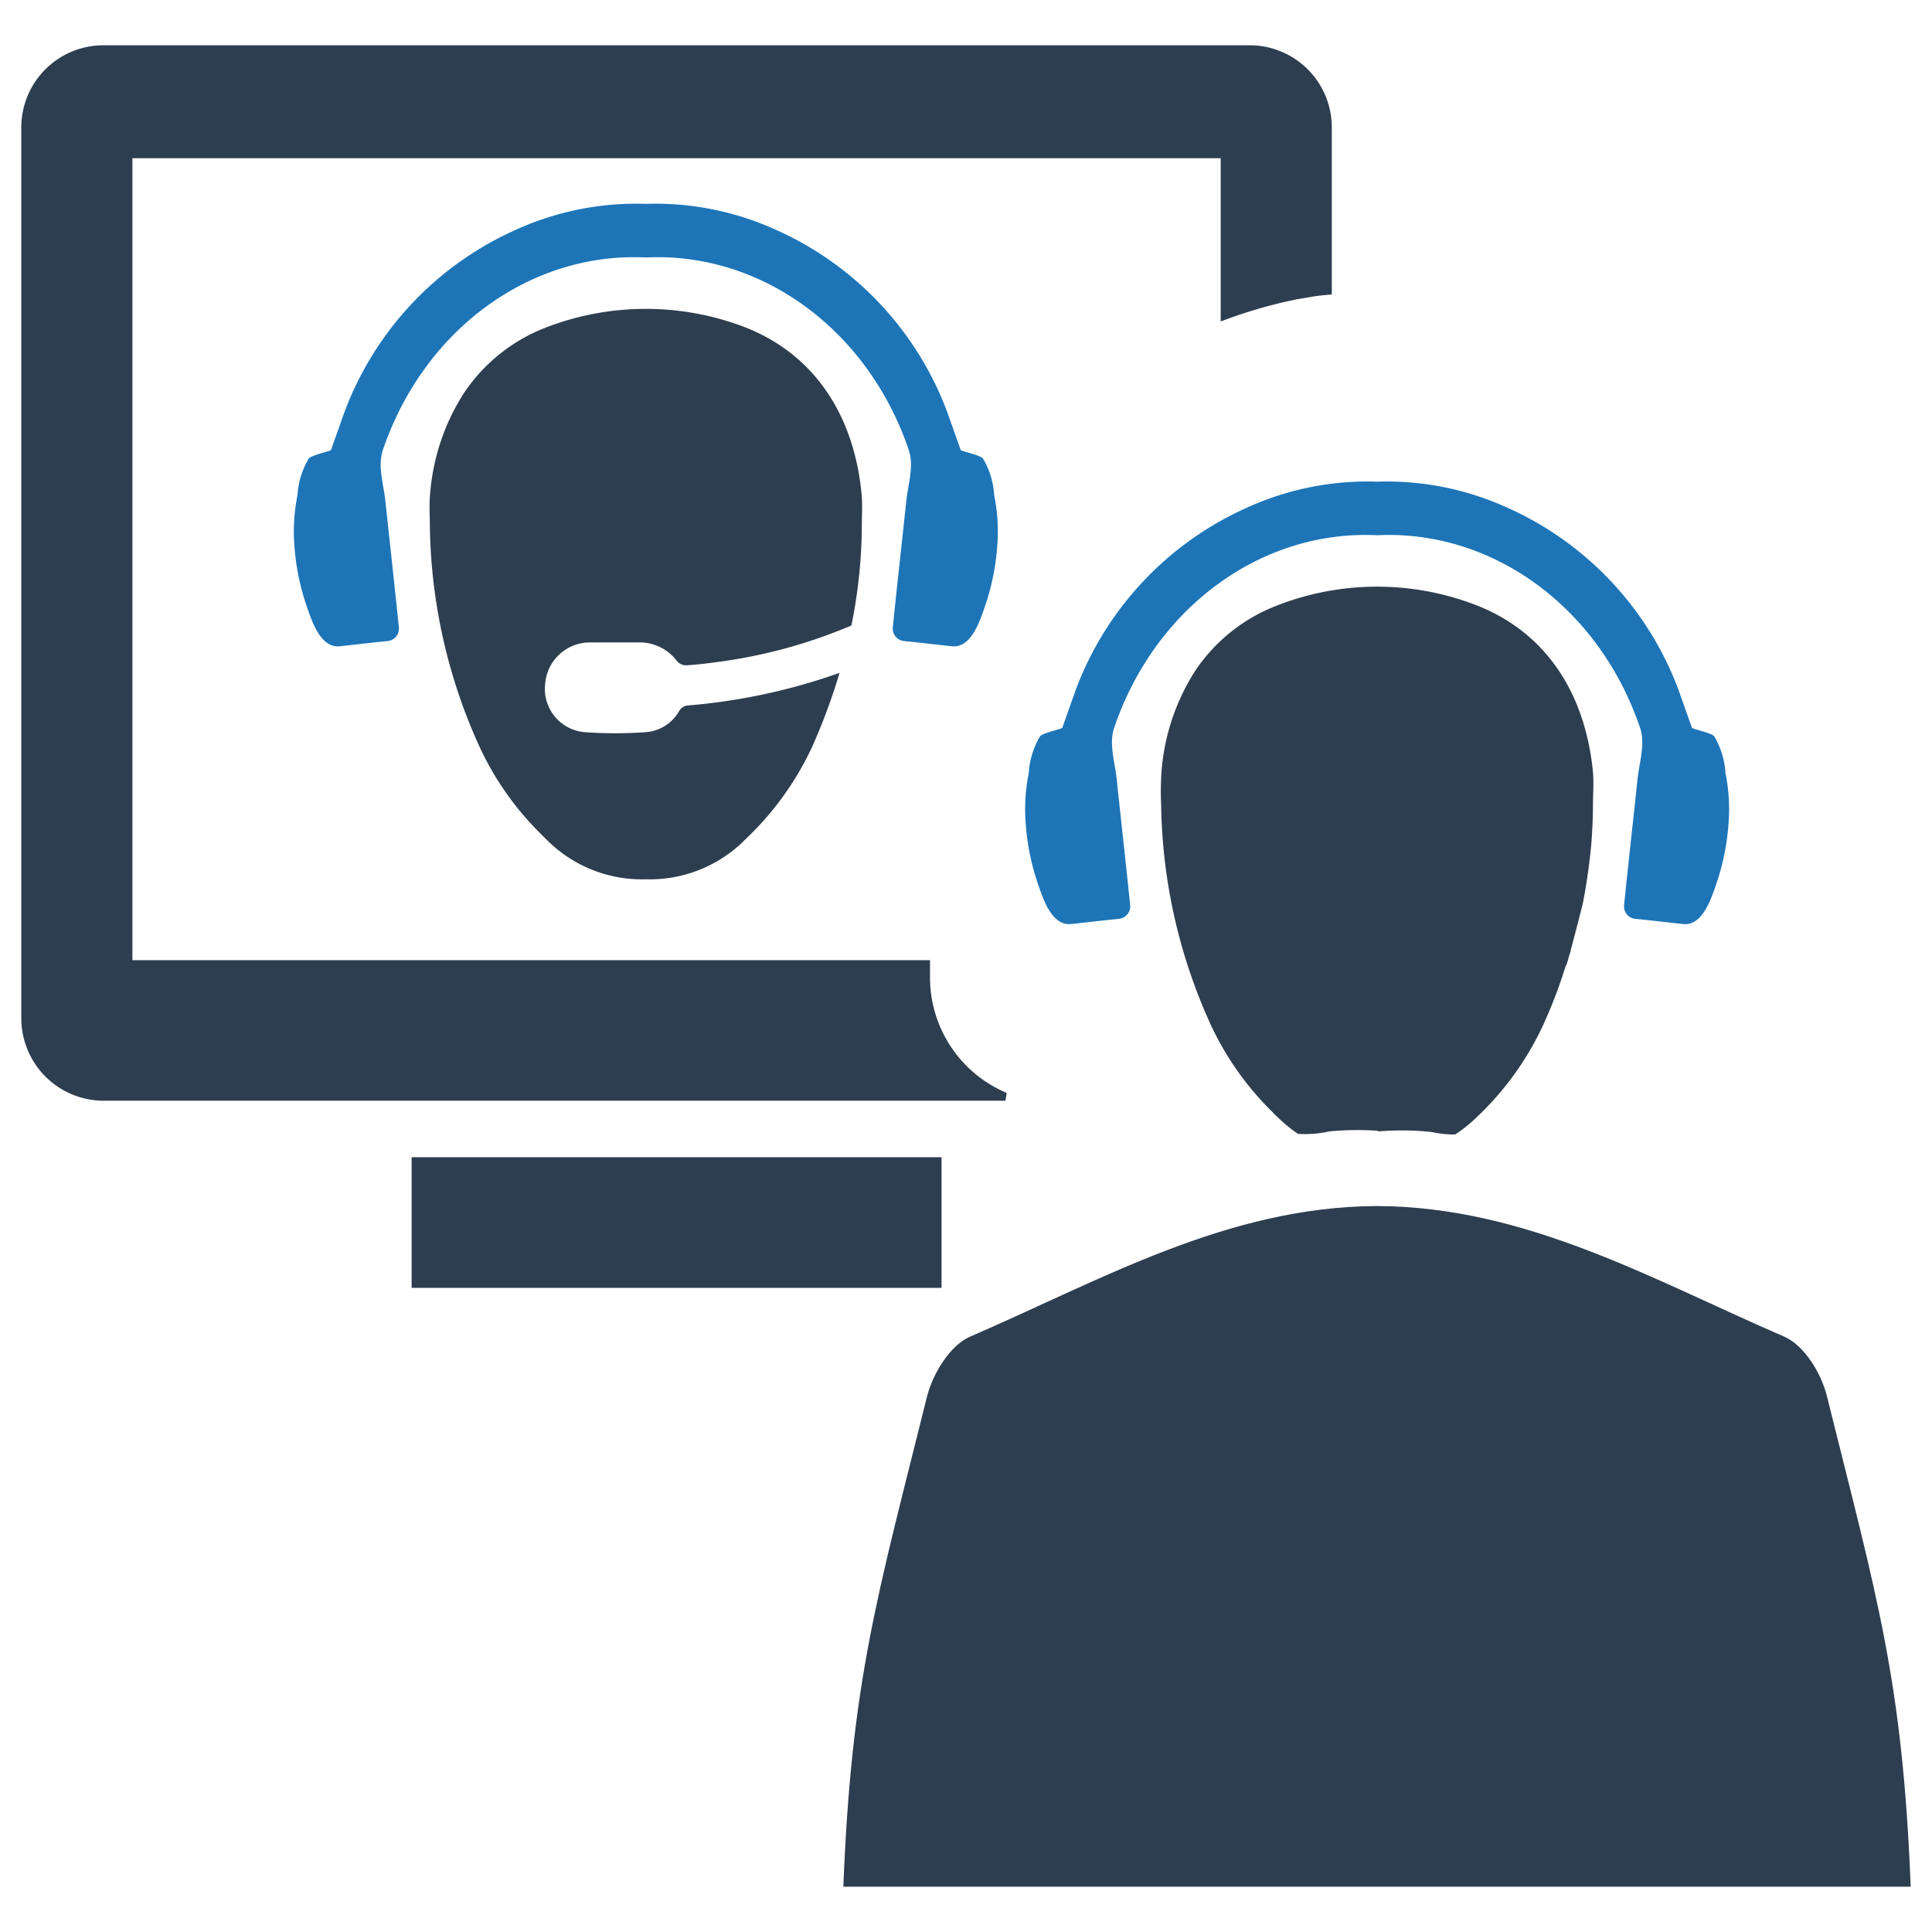
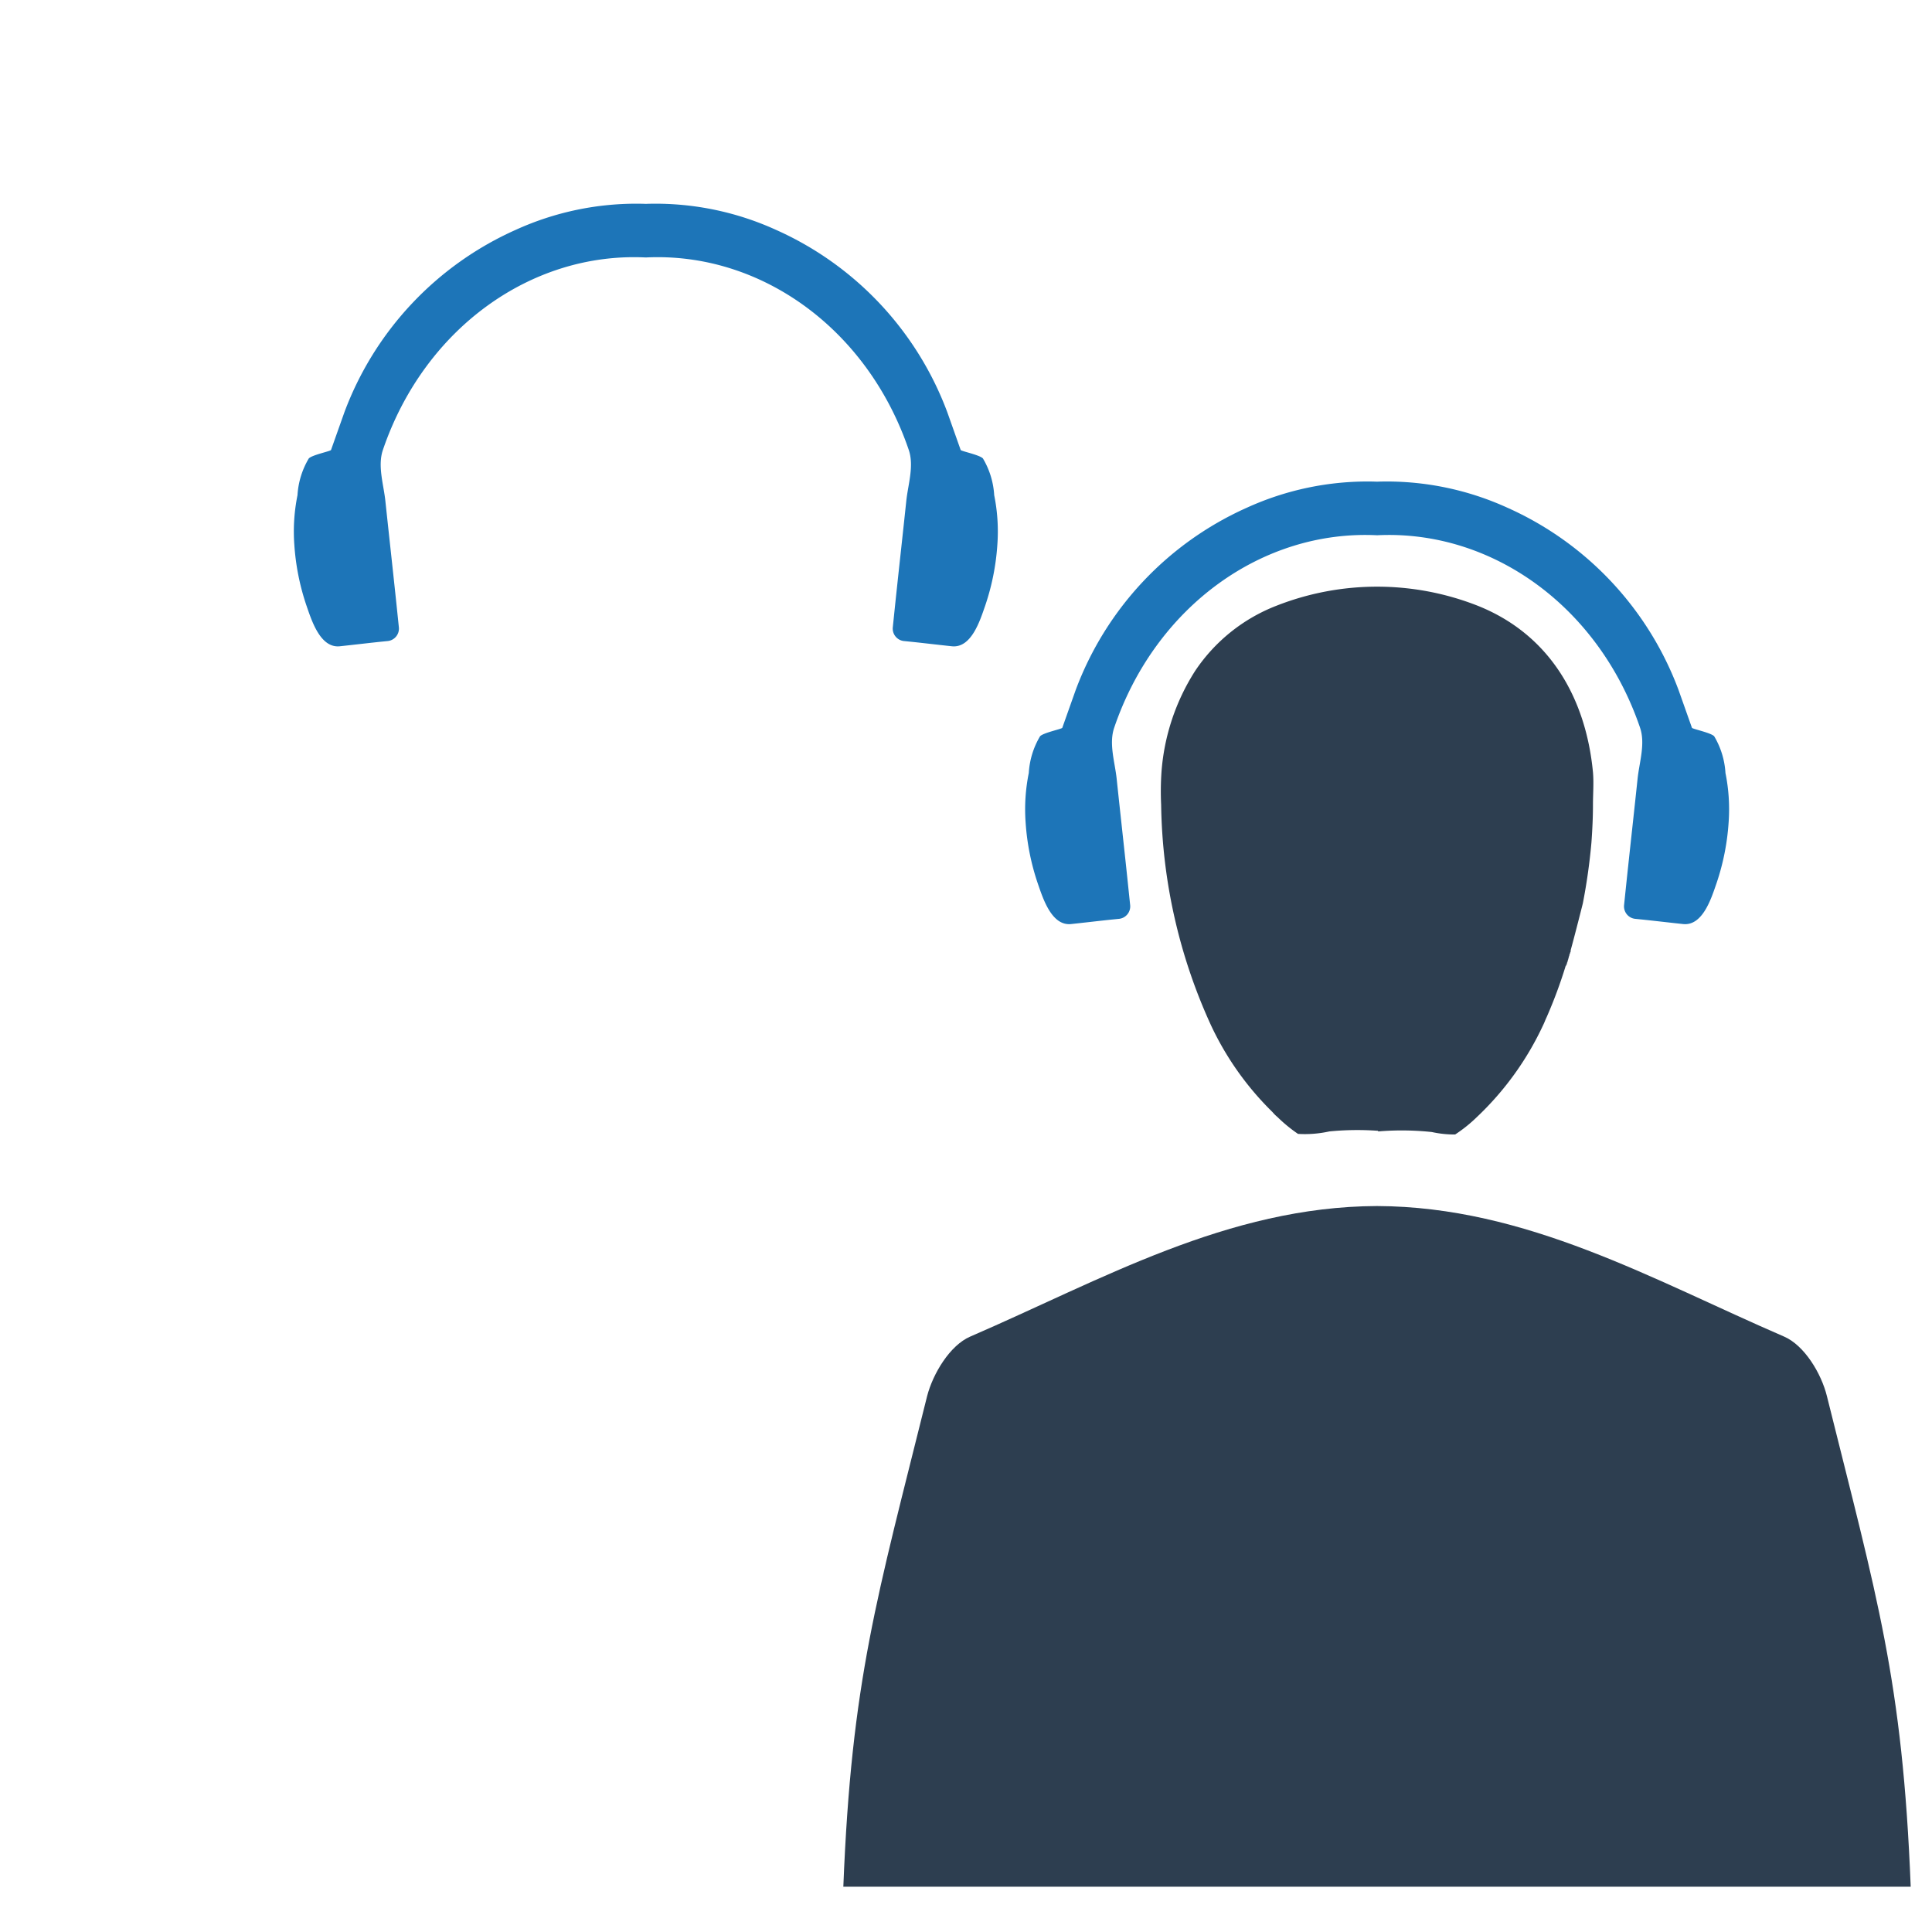
<svg xmlns="http://www.w3.org/2000/svg" id="Layer_1" data-name="Layer 1" viewBox="0 0 128 128">
  <defs>
    <style>.cls-1{fill:#2d3e50;}.cls-2{fill:#1d75b8;}</style>
  </defs>
-   <rect class="cls-1" x="27.272" y="76.668" width="35.107" height="8.657" />
-   <path class="cls-1" d="M82.785,3H6.86a5.441,5.441,0,0,0-5.449,5.47V67.457a5.467,5.467,0,0,0,5.449,5.47h59.76c.009-.174.053-.345.076-.518a8.297,8.297,0,0,1-5.079-7.798v-.996H8.772V10.483h72.102V21.3a31.361,31.361,0,0,1,4.92-1.444l.082-.02,1.2-.203q.396-.061,1.159-.122V8.47A5.441,5.441,0,0,0,82.785,3Z" />
  <path class="cls-1" d="M126.589,125H55.873c.541-13.695,2.224-19.12,5.551-32.505.387-1.489,1.509-3.366,2.863-3.946,8.685-3.753,17.041-8.608,26.944-8.646,9.903.039,18.279,4.894,26.963,8.646,1.354.58,2.476,2.456,2.843,3.946C124.365,105.88,126.047,111.305,126.589,125Z" />
-   <path class="cls-1" d="M57.098,34.912q-.01,1.261-.114,2.502a34.356,34.356,0,0,1-.574,4.025,33.86,33.86,0,0,1-8.917,2.426c-.684.095-1.372.177-2.061.214a.797.797,0,0,1-.569-.267,3.106,3.106,0,0,0-2.549-1.251c-1.037.004-2.076-.004-3.114.004a2.974,2.974,0,0,0-3.079,2.713,2.878,2.878,0,0,0,2.626,3.231,28.216,28.216,0,0,0,4.089-.005,2.775,2.775,0,0,0,2.165-1.404.786.786,0,0,1,.469-.352,39.832,39.832,0,0,0,10.153-2.169,40.153,40.153,0,0,1-1.605,4.416c-.071.166-.144.332-.217.498a20.088,20.088,0,0,1-4.404,6.104,8.895,8.895,0,0,1-6.608,2.658,8.895,8.895,0,0,1-6.607-2.658c-.108-.106-.214-.212-.32-.319a19.747,19.747,0,0,1-4.084-5.785,36.343,36.343,0,0,1-3.298-14.582c0-.724-.052-1.433.014-2.156a14.396,14.396,0,0,1,2.249-6.722,11.493,11.493,0,0,1,5.384-4.318,18.351,18.351,0,0,1,13.322,0c4.791,1.923,7.18,6.149,7.634,11.04C57.151,33.479,57.098,34.188,57.098,34.912Z" />
  <path class="cls-2" d="M65.868,32.805a5.371,5.371,0,0,0-.745-2.429c-.21-.237-1.446-.483-1.476-.565-.007-.02-.885-2.498-.885-2.498A21.423,21.423,0,0,0,51.41,15.228a19.279,19.279,0,0,0-8.302-1.73c-.107.002-.213.004-.319.01-.106-.006-.212-.008-.319-.01a19.278,19.278,0,0,0-8.302,1.73,21.421,21.421,0,0,0-11.351,12.086s-.879,2.478-.885,2.498c-.029.082-1.266.328-1.476.565a5.373,5.373,0,0,0-.746,2.429,12.119,12.119,0,0,0-.21,3.284,15.769,15.769,0,0,0,.8,4.02c.338.972.91,2.841,2.211,2.707.69-.071,2.146-.244,2.836-.312.113-.011.225-.023.339-.034a.829.829,0,0,0,.74-.909c-.093-.893-.181-1.754-.274-2.616-.205-1.925-.418-3.849-.622-5.773-.114-1.071-.522-2.303-.163-3.361,2.726-8.015,9.807-13.13,17.421-12.754,7.614-.376,14.695,4.738,17.421,12.754.36,1.058-.049,2.29-.163,3.361-.203,1.925-.416,3.848-.622,5.773-.093.862-.181,1.723-.274,2.616a.829.829,0,0,0,.74.909c.114.011.226.023.339.034.691.068,2.147.241,2.837.312,1.302.134,1.873-1.735,2.211-2.707a15.761,15.761,0,0,0,.8-4.02A12.111,12.111,0,0,0,65.868,32.805Z" />
  <path class="cls-1" d="M105.538,53.325c0,.834-.041,1.667-.102,2.501a39.112,39.112,0,0,1-.569,4.026s-.468,1.871-.813,3.131a1.164,1.164,0,0,1-.082.285c0,.041,0,.061-.02.081a3.503,3.503,0,0,1-.224.651,31.165,31.165,0,0,1-1.261,3.396c-.081.163-.142.346-.224.508a19.956,19.956,0,0,1-4.392,6.1,9.524,9.524,0,0,1-1.444,1.159,7.003,7.003,0,0,1-1.545-.163,18.863,18.863,0,0,0-3.559-.04v-.041a18.97,18.97,0,0,0-3.233.041,7.49,7.49,0,0,1-2.074.163,9.95,9.95,0,0,1-1.362-1.118,2.477,2.477,0,0,1-.326-.325,19.773,19.773,0,0,1-4.087-5.775A36.24,36.24,0,0,1,76.929,53.325a18.973,18.973,0,0,1,.021-2.155,14.388,14.388,0,0,1,2.237-6.73,11.463,11.463,0,0,1,5.388-4.311,18.218,18.218,0,0,1,13.319,0c4.798,1.911,7.178,6.141,7.645,11.041C105.599,51.881,105.538,52.593,105.538,53.325Z" />
  <path class="cls-1" d="M104.074,62.983a1.588,1.588,0,0,1-.102.285,1.164,1.164,0,0,0,.082-.285Z" />
  <path class="cls-2" d="M114.316,51.211a5.376,5.376,0,0,0-.745-2.429c-.21-.237-1.446-.483-1.476-.565-.007-.02-.885-2.498-.885-2.498a21.424,21.424,0,0,0-11.351-12.086,19.283,19.283,0,0,0-8.302-1.73c-.107.002-.213.004-.319.01-.106-.005-.212-.007-.319-.01a19.283,19.283,0,0,0-8.302,1.73,21.423,21.423,0,0,0-11.351,12.086s-.879,2.478-.885,2.498c-.03.082-1.266.328-1.476.565a5.376,5.376,0,0,0-.745,2.429,12.123,12.123,0,0,0-.21,3.284,15.767,15.767,0,0,0,.8,4.02c.338.972.91,2.841,2.211,2.706.69-.071,2.146-.244,2.836-.311.113-.011.225-.023.339-.034a.83.83,0,0,0,.74-.91c-.093-.893-.182-1.754-.274-2.616-.206-1.925-.419-3.849-.622-5.773-.114-1.071-.523-2.303-.163-3.361,2.726-8.015,9.807-13.13,17.421-12.754,7.614-.376,14.695,4.738,17.421,12.754.36,1.058-.049,2.29-.163,3.361-.203,1.925-.416,3.849-.622,5.773-.093.861-.182,1.723-.275,2.616a.83.83,0,0,0,.74.91c.114.011.226.023.339.034.691.068,2.147.24,2.836.311,1.302.135,1.874-1.734,2.211-2.706a15.771,15.771,0,0,0,.8-4.02A12.107,12.107,0,0,0,114.316,51.211Z" />
  <path class="cls-1" d="M103.952,63.349c-.061.244-.122.447-.163.569,0,.021-.02.041-.061.081A3.503,3.503,0,0,0,103.952,63.349Z" />
</svg>